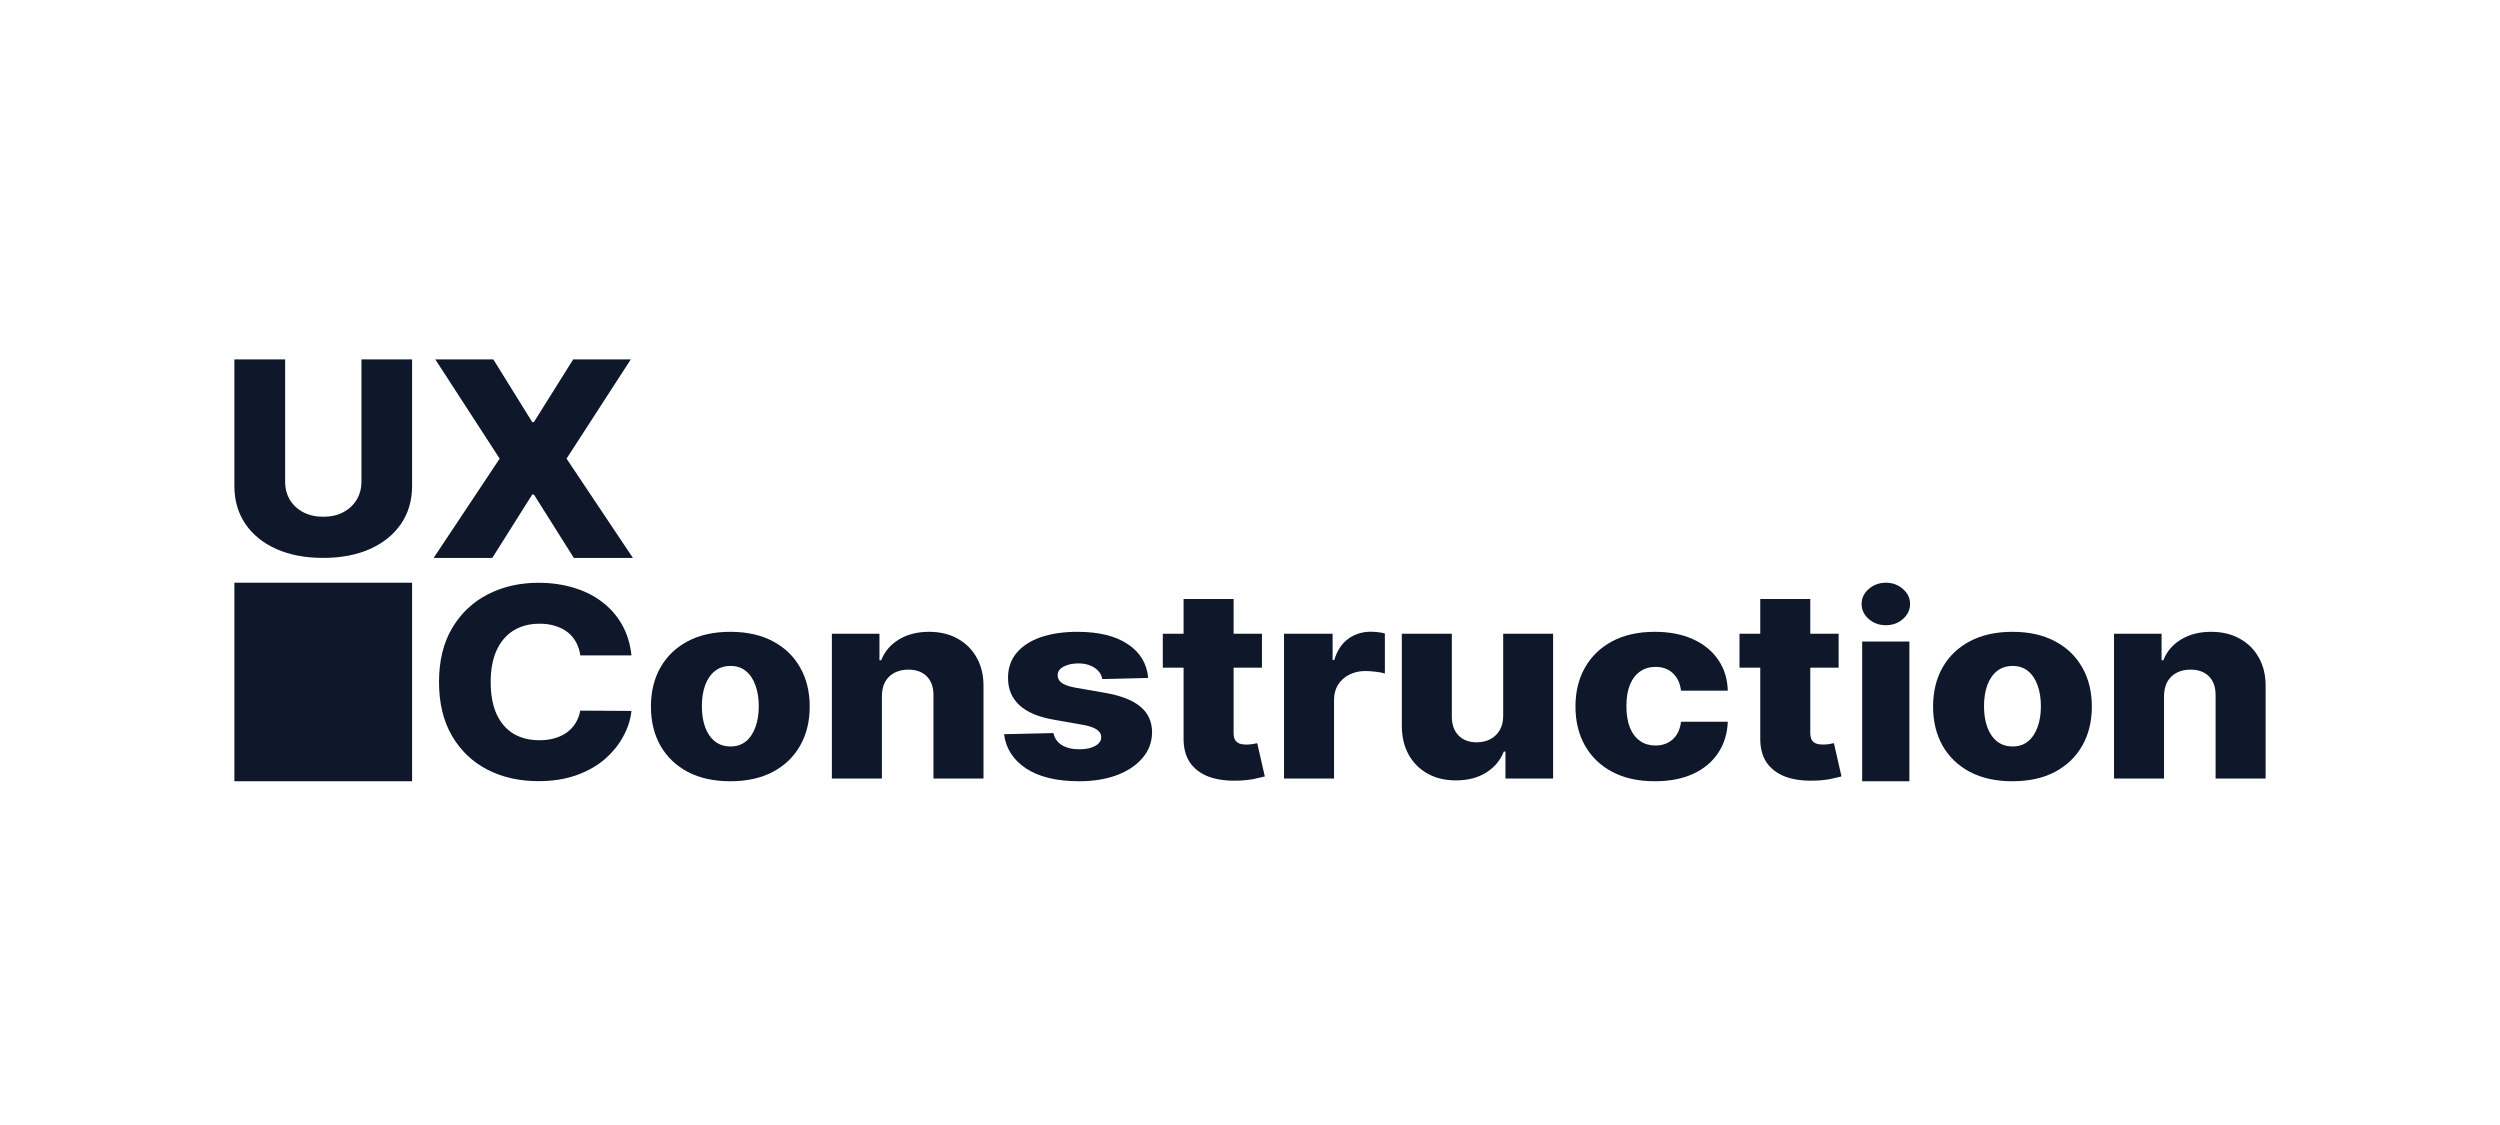
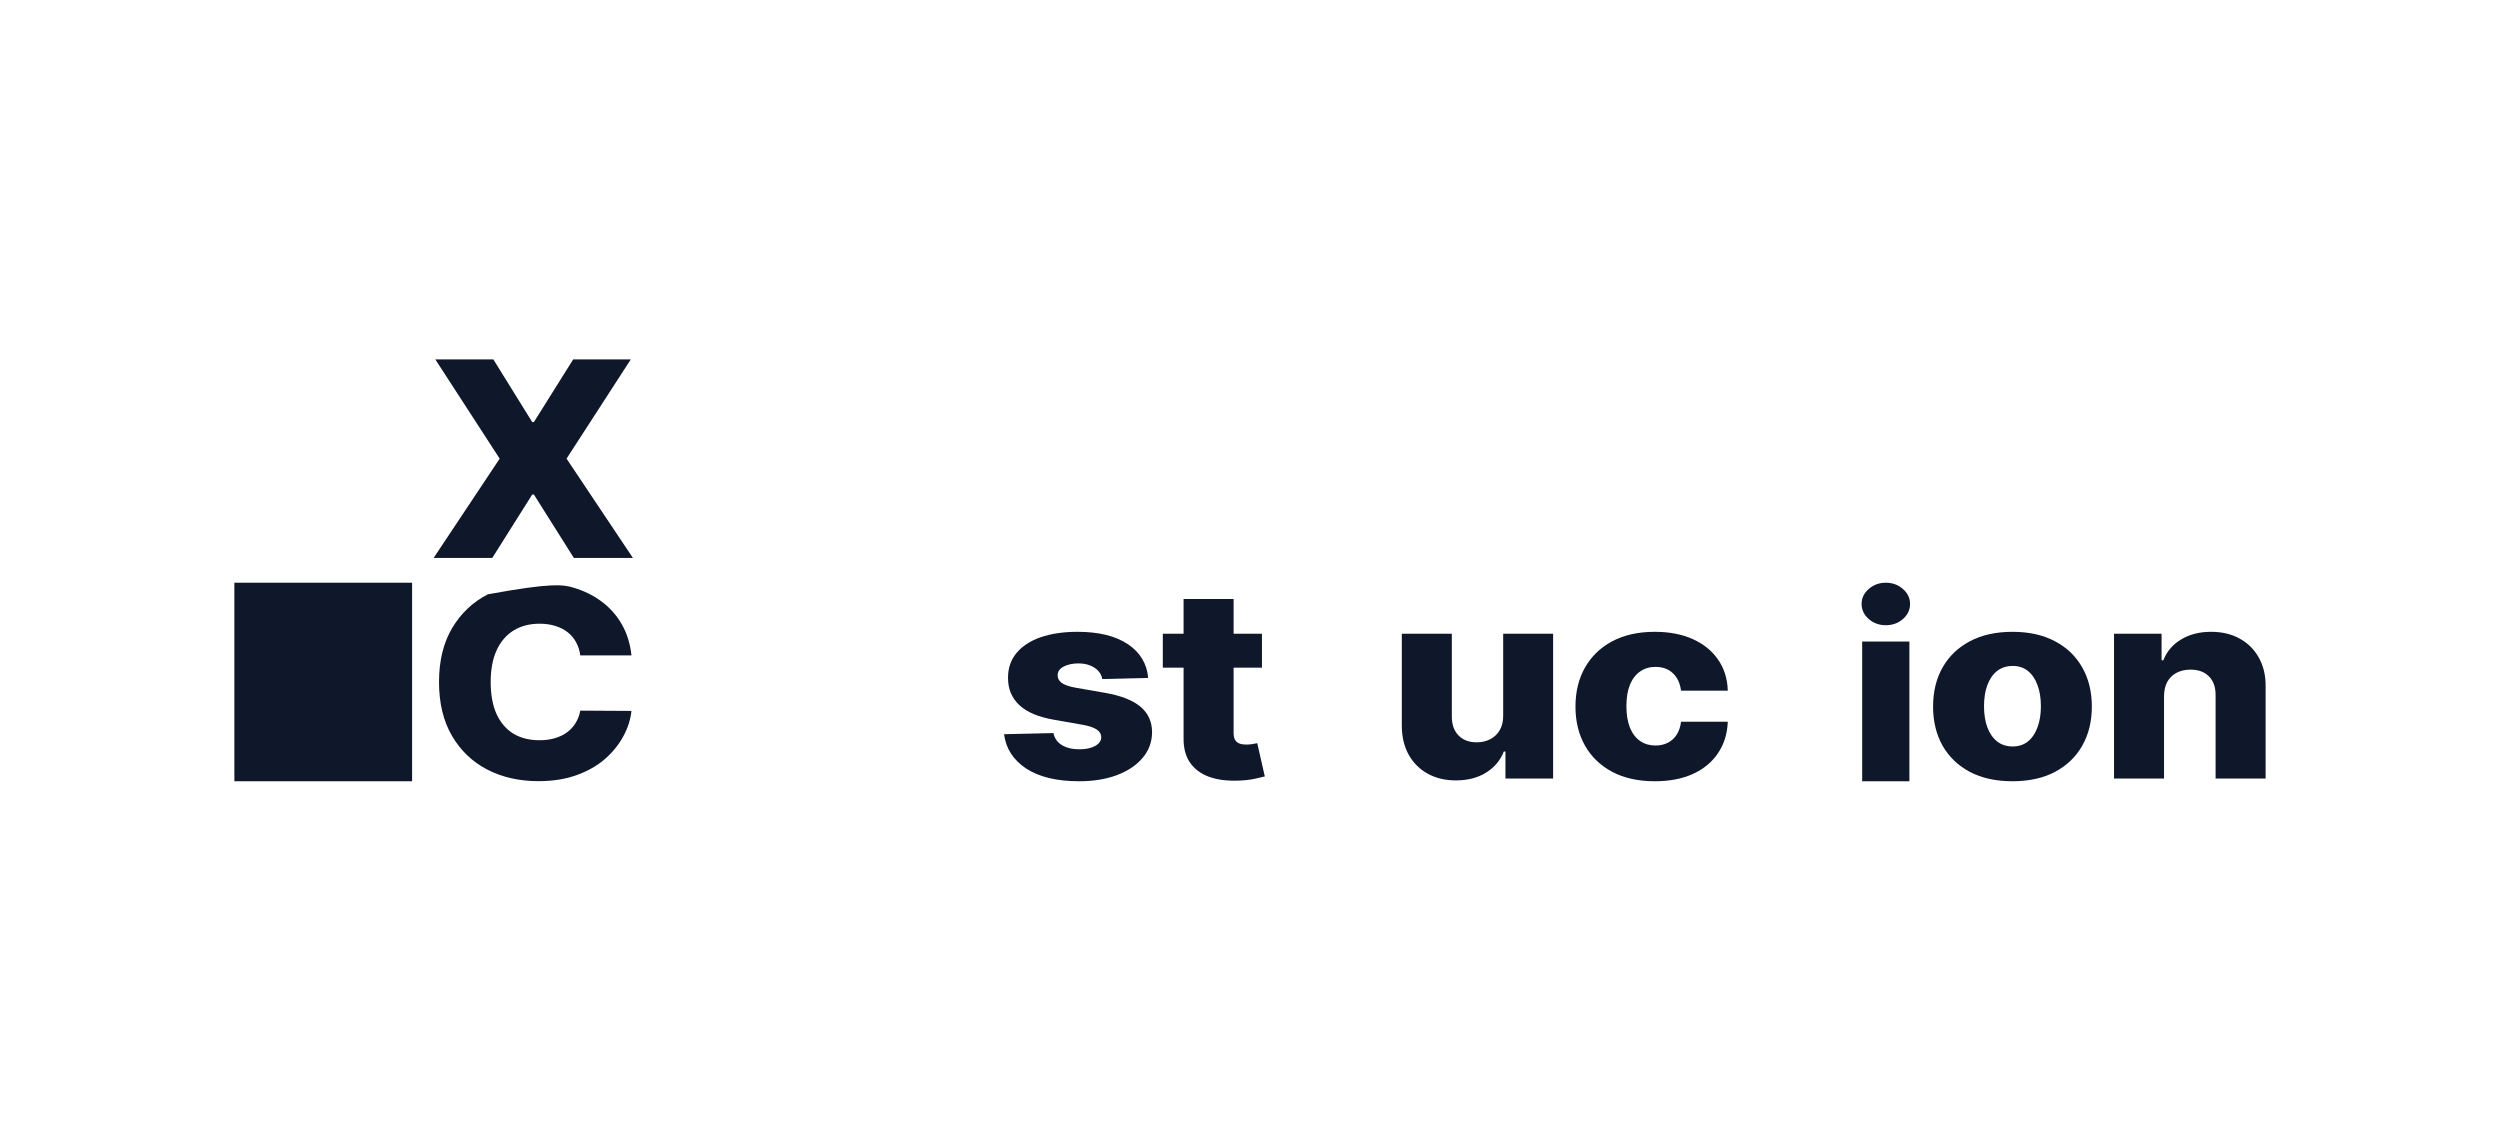
<svg xmlns="http://www.w3.org/2000/svg" width="160" height="72" viewBox="0 0 160 72" fill="none">
  <path d="M138.498 44.539V49.825H135.297V40.557H138.341V42.258H138.453C138.675 41.691 139.055 41.247 139.592 40.925C140.129 40.599 140.768 40.436 141.51 40.436C142.217 40.436 142.831 40.583 143.35 40.877C143.874 41.166 144.28 41.572 144.568 42.095C144.86 42.614 145.004 43.222 145 43.918V49.825H141.798V44.497C141.803 43.982 141.661 43.58 141.373 43.29C141.089 43.001 140.694 42.856 140.188 42.856C139.852 42.856 139.555 42.924 139.297 43.061C139.044 43.194 138.848 43.385 138.708 43.634C138.573 43.883 138.503 44.185 138.498 44.539Z" fill="#0F172A" />
  <path d="M128.797 50C127.741 50 126.833 49.801 126.073 49.403C125.318 49 124.736 48.441 124.325 47.725C123.92 47.005 123.717 46.17 123.717 45.221C123.717 44.268 123.92 43.433 124.325 42.717C124.736 41.997 125.318 41.438 126.073 41.039C126.833 40.637 127.741 40.436 128.797 40.436C129.853 40.436 130.759 40.637 131.514 41.039C132.274 41.438 132.857 41.997 133.263 42.717C133.673 43.433 133.878 44.268 133.878 45.221C133.878 46.17 133.673 47.005 133.263 47.725C132.857 48.441 132.274 49 131.514 49.403C130.759 49.801 129.853 50 128.797 50ZM128.817 47.773C129.201 47.773 129.526 47.665 129.792 47.448C130.059 47.23 130.262 46.929 130.401 46.542C130.546 46.156 130.617 45.71 130.617 45.203C130.617 44.688 130.546 44.237 130.401 43.851C130.262 43.465 130.059 43.163 129.792 42.946C129.526 42.729 129.201 42.62 128.817 42.62C128.42 42.62 128.084 42.729 127.809 42.946C127.538 43.163 127.331 43.465 127.187 43.851C127.047 44.237 126.977 44.688 126.977 45.203C126.977 45.71 127.047 46.156 127.187 46.542C127.331 46.929 127.538 47.23 127.809 47.448C128.084 47.665 128.42 47.773 128.817 47.773Z" fill="#0F172A" />
  <path d="M119.179 50V41.056H122.201V50H119.179ZM120.693 40.014C120.269 40.014 119.904 39.882 119.6 39.617C119.294 39.35 119.142 39.028 119.142 38.651C119.142 38.278 119.294 37.96 119.6 37.696C119.904 37.428 120.269 37.294 120.693 37.294C121.122 37.294 121.486 37.428 121.787 37.696C122.092 37.96 122.244 38.278 122.244 38.651C122.244 39.028 122.092 39.35 121.787 39.617C121.486 39.882 121.122 40.014 120.693 40.014Z" fill="#0F172A" />
-   <path d="M117.672 40.557V42.729H111.328V40.557H117.672ZM112.657 38.336H115.858V46.911C115.858 47.092 115.889 47.238 115.95 47.351C116.016 47.46 116.11 47.538 116.232 47.586C116.354 47.631 116.5 47.653 116.671 47.653C116.793 47.653 116.921 47.643 117.057 47.623C117.196 47.599 117.301 47.578 117.371 47.562L117.855 49.692C117.703 49.733 117.487 49.783 117.207 49.843C116.932 49.904 116.603 49.942 116.219 49.958C115.468 49.99 114.824 49.91 114.287 49.716C113.755 49.519 113.347 49.214 113.063 48.799C112.784 48.385 112.648 47.864 112.657 47.236V38.336Z" fill="#0F172A" />
  <path d="M105.91 50C104.85 50 103.939 49.799 103.18 49.397C102.425 48.994 101.845 48.435 101.439 47.719C101.033 46.999 100.83 46.166 100.83 45.221C100.83 44.272 101.033 43.439 101.439 42.723C101.849 42.003 102.432 41.442 103.187 41.039C103.946 40.637 104.852 40.436 105.904 40.436C106.834 40.436 107.643 40.591 108.333 40.901C109.027 41.211 109.568 41.649 109.957 42.216C110.349 42.779 110.557 43.441 110.578 44.201H107.586C107.525 43.727 107.351 43.355 107.063 43.085C106.779 42.816 106.408 42.681 105.95 42.681C105.579 42.681 105.253 42.777 104.974 42.97C104.695 43.159 104.476 43.441 104.319 43.815C104.167 44.185 104.09 44.644 104.09 45.191C104.09 45.738 104.167 46.201 104.319 46.579C104.476 46.953 104.695 47.236 104.974 47.429C105.253 47.619 105.579 47.713 105.95 47.713C106.246 47.713 106.508 47.655 106.735 47.538C106.967 47.422 107.157 47.251 107.305 47.025C107.453 46.796 107.547 46.518 107.586 46.193H110.578C110.548 46.957 110.341 47.625 109.957 48.196C109.577 48.767 109.042 49.212 108.353 49.529C107.667 49.843 106.853 50 105.91 50Z" fill="#0F172A" />
  <path d="M96.204 45.825V40.557H99.399V49.825H96.348V48.099H96.243C96.021 48.666 95.641 49.117 95.104 49.451C94.572 49.781 93.928 49.946 93.173 49.946C92.487 49.946 91.885 49.801 91.366 49.511C90.846 49.222 90.443 48.817 90.154 48.298C89.866 47.776 89.72 47.164 89.716 46.464V40.557H92.917V45.885C92.922 46.388 93.066 46.784 93.35 47.074C93.633 47.363 94.019 47.508 94.508 47.508C94.827 47.508 95.113 47.444 95.366 47.315C95.624 47.182 95.827 46.991 95.975 46.742C96.128 46.488 96.204 46.182 96.204 45.825Z" fill="#0F172A" />
-   <path d="M82.177 49.825V40.557H85.287V42.246H85.391C85.575 41.635 85.874 41.18 86.289 40.883C86.703 40.581 87.185 40.43 87.736 40.43C87.884 40.43 88.037 40.44 88.194 40.46C88.351 40.476 88.497 40.502 88.632 40.539V43.103C88.48 43.055 88.279 43.017 88.03 42.989C87.786 42.96 87.567 42.946 87.375 42.946C86.996 42.946 86.653 43.025 86.347 43.182C86.046 43.334 85.808 43.55 85.634 43.827C85.463 44.101 85.378 44.423 85.378 44.793V49.825H82.177Z" fill="#0F172A" />
  <path d="M80.765 40.557V42.729H74.42V40.557H80.765ZM75.749 38.336H78.951V46.911C78.951 47.092 78.982 47.238 79.043 47.351C79.108 47.46 79.202 47.538 79.324 47.586C79.446 47.631 79.593 47.653 79.763 47.653C79.885 47.653 80.014 47.643 80.149 47.623C80.289 47.599 80.394 47.578 80.463 47.562L80.948 49.692C80.795 49.733 80.579 49.783 80.3 49.843C80.025 49.904 79.695 49.942 79.311 49.958C78.56 49.99 77.917 49.91 77.38 49.716C76.847 49.519 76.439 49.214 76.155 48.799C75.876 48.385 75.741 47.864 75.749 47.236V38.336Z" fill="#0F172A" />
  <path d="M73.484 43.387L70.544 43.459C70.514 43.266 70.431 43.095 70.296 42.946C70.16 42.793 69.984 42.675 69.766 42.59C69.552 42.502 69.303 42.458 69.019 42.458C68.648 42.458 68.331 42.526 68.07 42.663C67.812 42.799 67.685 42.984 67.69 43.218C67.685 43.399 67.764 43.556 67.926 43.688C68.091 43.821 68.386 43.928 68.809 44.008L70.748 44.346C71.751 44.523 72.498 44.817 72.987 45.227C73.48 45.637 73.728 46.181 73.733 46.856C73.728 47.492 73.523 48.045 73.117 48.516C72.716 48.986 72.166 49.352 71.468 49.614C70.769 49.871 69.971 50 69.071 50C67.635 50 66.502 49.728 65.673 49.185C64.849 48.638 64.377 47.906 64.259 46.989L67.421 46.917C67.491 47.255 67.672 47.512 67.965 47.689C68.257 47.866 68.63 47.955 69.085 47.955C69.495 47.955 69.829 47.884 70.086 47.743C70.344 47.602 70.475 47.415 70.479 47.182C70.475 46.973 70.374 46.806 70.178 46.681C69.981 46.553 69.674 46.452 69.255 46.38L67.5 46.072C66.492 45.903 65.741 45.591 65.248 45.137C64.754 44.678 64.51 44.095 64.514 43.387C64.51 42.767 64.689 42.238 65.051 41.8C65.414 41.357 65.929 41.019 66.596 40.786C67.264 40.553 68.052 40.436 68.96 40.436C70.322 40.436 71.395 40.7 72.181 41.227C72.967 41.749 73.401 42.47 73.484 43.387Z" fill="#0F172A" />
-   <path d="M56.442 44.539V49.825H53.24V40.557H56.285V42.258H56.396C56.618 41.691 56.998 41.247 57.535 40.925C58.072 40.599 58.712 40.436 59.454 40.436C60.161 40.436 60.774 40.583 61.294 40.877C61.817 41.166 62.223 41.572 62.511 42.095C62.803 42.614 62.948 43.222 62.944 43.918V49.825H59.742V44.497C59.746 43.982 59.604 43.58 59.316 43.29C59.032 43.001 58.638 42.856 58.131 42.856C57.795 42.856 57.498 42.924 57.241 43.061C56.988 43.194 56.791 43.385 56.651 43.634C56.516 43.883 56.446 44.185 56.442 44.539Z" fill="#0F172A" />
-   <path d="M46.741 50C45.684 50 44.776 49.801 44.017 49.403C43.262 49 42.679 48.441 42.269 47.725C41.863 47.005 41.66 46.17 41.66 45.221C41.66 44.268 41.863 43.433 42.269 42.717C42.679 41.997 43.262 41.438 44.017 41.039C44.776 40.637 45.684 40.436 46.741 40.436C47.797 40.436 48.703 40.637 49.458 41.039C50.217 41.438 50.8 41.997 51.206 42.717C51.616 43.433 51.821 44.268 51.821 45.221C51.821 46.17 51.616 47.005 51.206 47.725C50.8 48.441 50.217 49 49.458 49.403C48.703 49.801 47.797 50 46.741 50ZM46.76 47.773C47.144 47.773 47.47 47.665 47.736 47.448C48.002 47.23 48.205 46.929 48.345 46.542C48.489 46.156 48.561 45.71 48.561 45.203C48.561 44.688 48.489 44.237 48.345 43.851C48.205 43.465 48.002 43.163 47.736 42.946C47.47 42.729 47.144 42.62 46.76 42.62C46.363 42.62 46.027 42.729 45.752 42.946C45.481 43.163 45.274 43.465 45.13 43.851C44.99 44.237 44.92 44.688 44.92 45.203C44.92 45.71 44.99 46.156 45.13 46.542C45.274 46.929 45.481 47.23 45.752 47.448C46.027 47.665 46.363 47.773 46.76 47.773Z" fill="#0F172A" />
-   <path d="M40.413 41.945H37.139C37.096 41.635 37.006 41.355 36.871 41.106C36.736 40.856 36.556 40.643 36.334 40.466C36.111 40.289 35.847 40.154 35.542 40.062C35.241 39.965 34.907 39.917 34.54 39.917C33.89 39.917 33.329 40.064 32.857 40.358C32.39 40.651 32.03 41.076 31.777 41.631C31.528 42.186 31.404 42.858 31.404 43.646C31.404 44.467 31.53 45.155 31.784 45.71C32.041 46.261 32.401 46.677 32.864 46.959C33.331 47.236 33.883 47.375 34.52 47.375C34.878 47.375 35.203 47.333 35.496 47.248C35.793 47.164 36.052 47.041 36.275 46.88C36.502 46.715 36.688 46.516 36.832 46.283C36.98 46.046 37.083 45.778 37.139 45.48L40.413 45.499C40.356 46.046 40.184 46.585 39.896 47.116C39.612 47.647 39.221 48.132 38.724 48.57C38.226 49.004 37.619 49.35 36.904 49.608C36.192 49.865 35.376 49.994 34.455 49.994C33.241 49.994 32.155 49.749 31.194 49.258C30.238 48.763 29.483 48.043 28.929 47.098C28.375 46.152 28.097 45.002 28.097 43.646C28.097 42.286 28.379 41.134 28.942 40.189C29.505 39.243 30.267 38.525 31.227 38.035C32.187 37.544 33.263 37.298 34.455 37.298C35.267 37.298 36.017 37.403 36.707 37.612C37.397 37.817 38.004 38.119 38.527 38.517C39.051 38.911 39.477 39.396 39.804 39.971C40.131 40.547 40.334 41.204 40.413 41.945Z" fill="#0F172A" />
+   <path d="M40.413 41.945H37.139C37.096 41.635 37.006 41.355 36.871 41.106C36.736 40.856 36.556 40.643 36.334 40.466C36.111 40.289 35.847 40.154 35.542 40.062C35.241 39.965 34.907 39.917 34.54 39.917C33.89 39.917 33.329 40.064 32.857 40.358C32.39 40.651 32.03 41.076 31.777 41.631C31.528 42.186 31.404 42.858 31.404 43.646C31.404 44.467 31.53 45.155 31.784 45.71C32.041 46.261 32.401 46.677 32.864 46.959C33.331 47.236 33.883 47.375 34.52 47.375C34.878 47.375 35.203 47.333 35.496 47.248C35.793 47.164 36.052 47.041 36.275 46.88C36.502 46.715 36.688 46.516 36.832 46.283C36.98 46.046 37.083 45.778 37.139 45.48L40.413 45.499C40.356 46.046 40.184 46.585 39.896 47.116C39.612 47.647 39.221 48.132 38.724 48.57C38.226 49.004 37.619 49.35 36.904 49.608C36.192 49.865 35.376 49.994 34.455 49.994C33.241 49.994 32.155 49.749 31.194 49.258C30.238 48.763 29.483 48.043 28.929 47.098C28.375 46.152 28.097 45.002 28.097 43.646C28.097 42.286 28.379 41.134 28.942 40.189C29.505 39.243 30.267 38.525 31.227 38.035C35.267 37.298 36.017 37.403 36.707 37.612C37.397 37.817 38.004 38.119 38.527 38.517C39.051 38.911 39.477 39.396 39.804 39.971C40.131 40.547 40.334 41.204 40.413 41.945Z" fill="#0F172A" />
  <path d="M31.573 23L34.063 27.014H34.169L36.685 23H40.372L36.259 29.353L40.505 35.706H36.725L34.169 31.648H34.063L31.507 35.706H27.753L31.979 29.353L27.859 23H31.573Z" fill="#0F172A" />
-   <path d="M23.132 23H26.374V31.093C26.374 32.028 26.136 32.843 25.659 33.537C25.182 34.227 24.517 34.762 23.663 35.142C22.81 35.518 21.819 35.706 20.69 35.706C19.548 35.706 18.551 35.518 17.698 35.142C16.844 34.762 16.181 34.227 15.709 33.537C15.236 32.843 15 32.028 15 31.093V23H18.249V30.829C18.249 31.262 18.349 31.648 18.551 31.987C18.756 32.326 19.043 32.592 19.41 32.784C19.778 32.976 20.205 33.072 20.69 33.072C21.176 33.072 21.6 32.976 21.964 32.784C22.331 32.592 22.618 32.326 22.823 31.987C23.029 31.648 23.132 31.262 23.132 30.829V23Z" fill="#0F172A" />
  <path d="M26.374 37.294H15V50H26.374V37.294Z" fill="#0F172A" />
</svg>